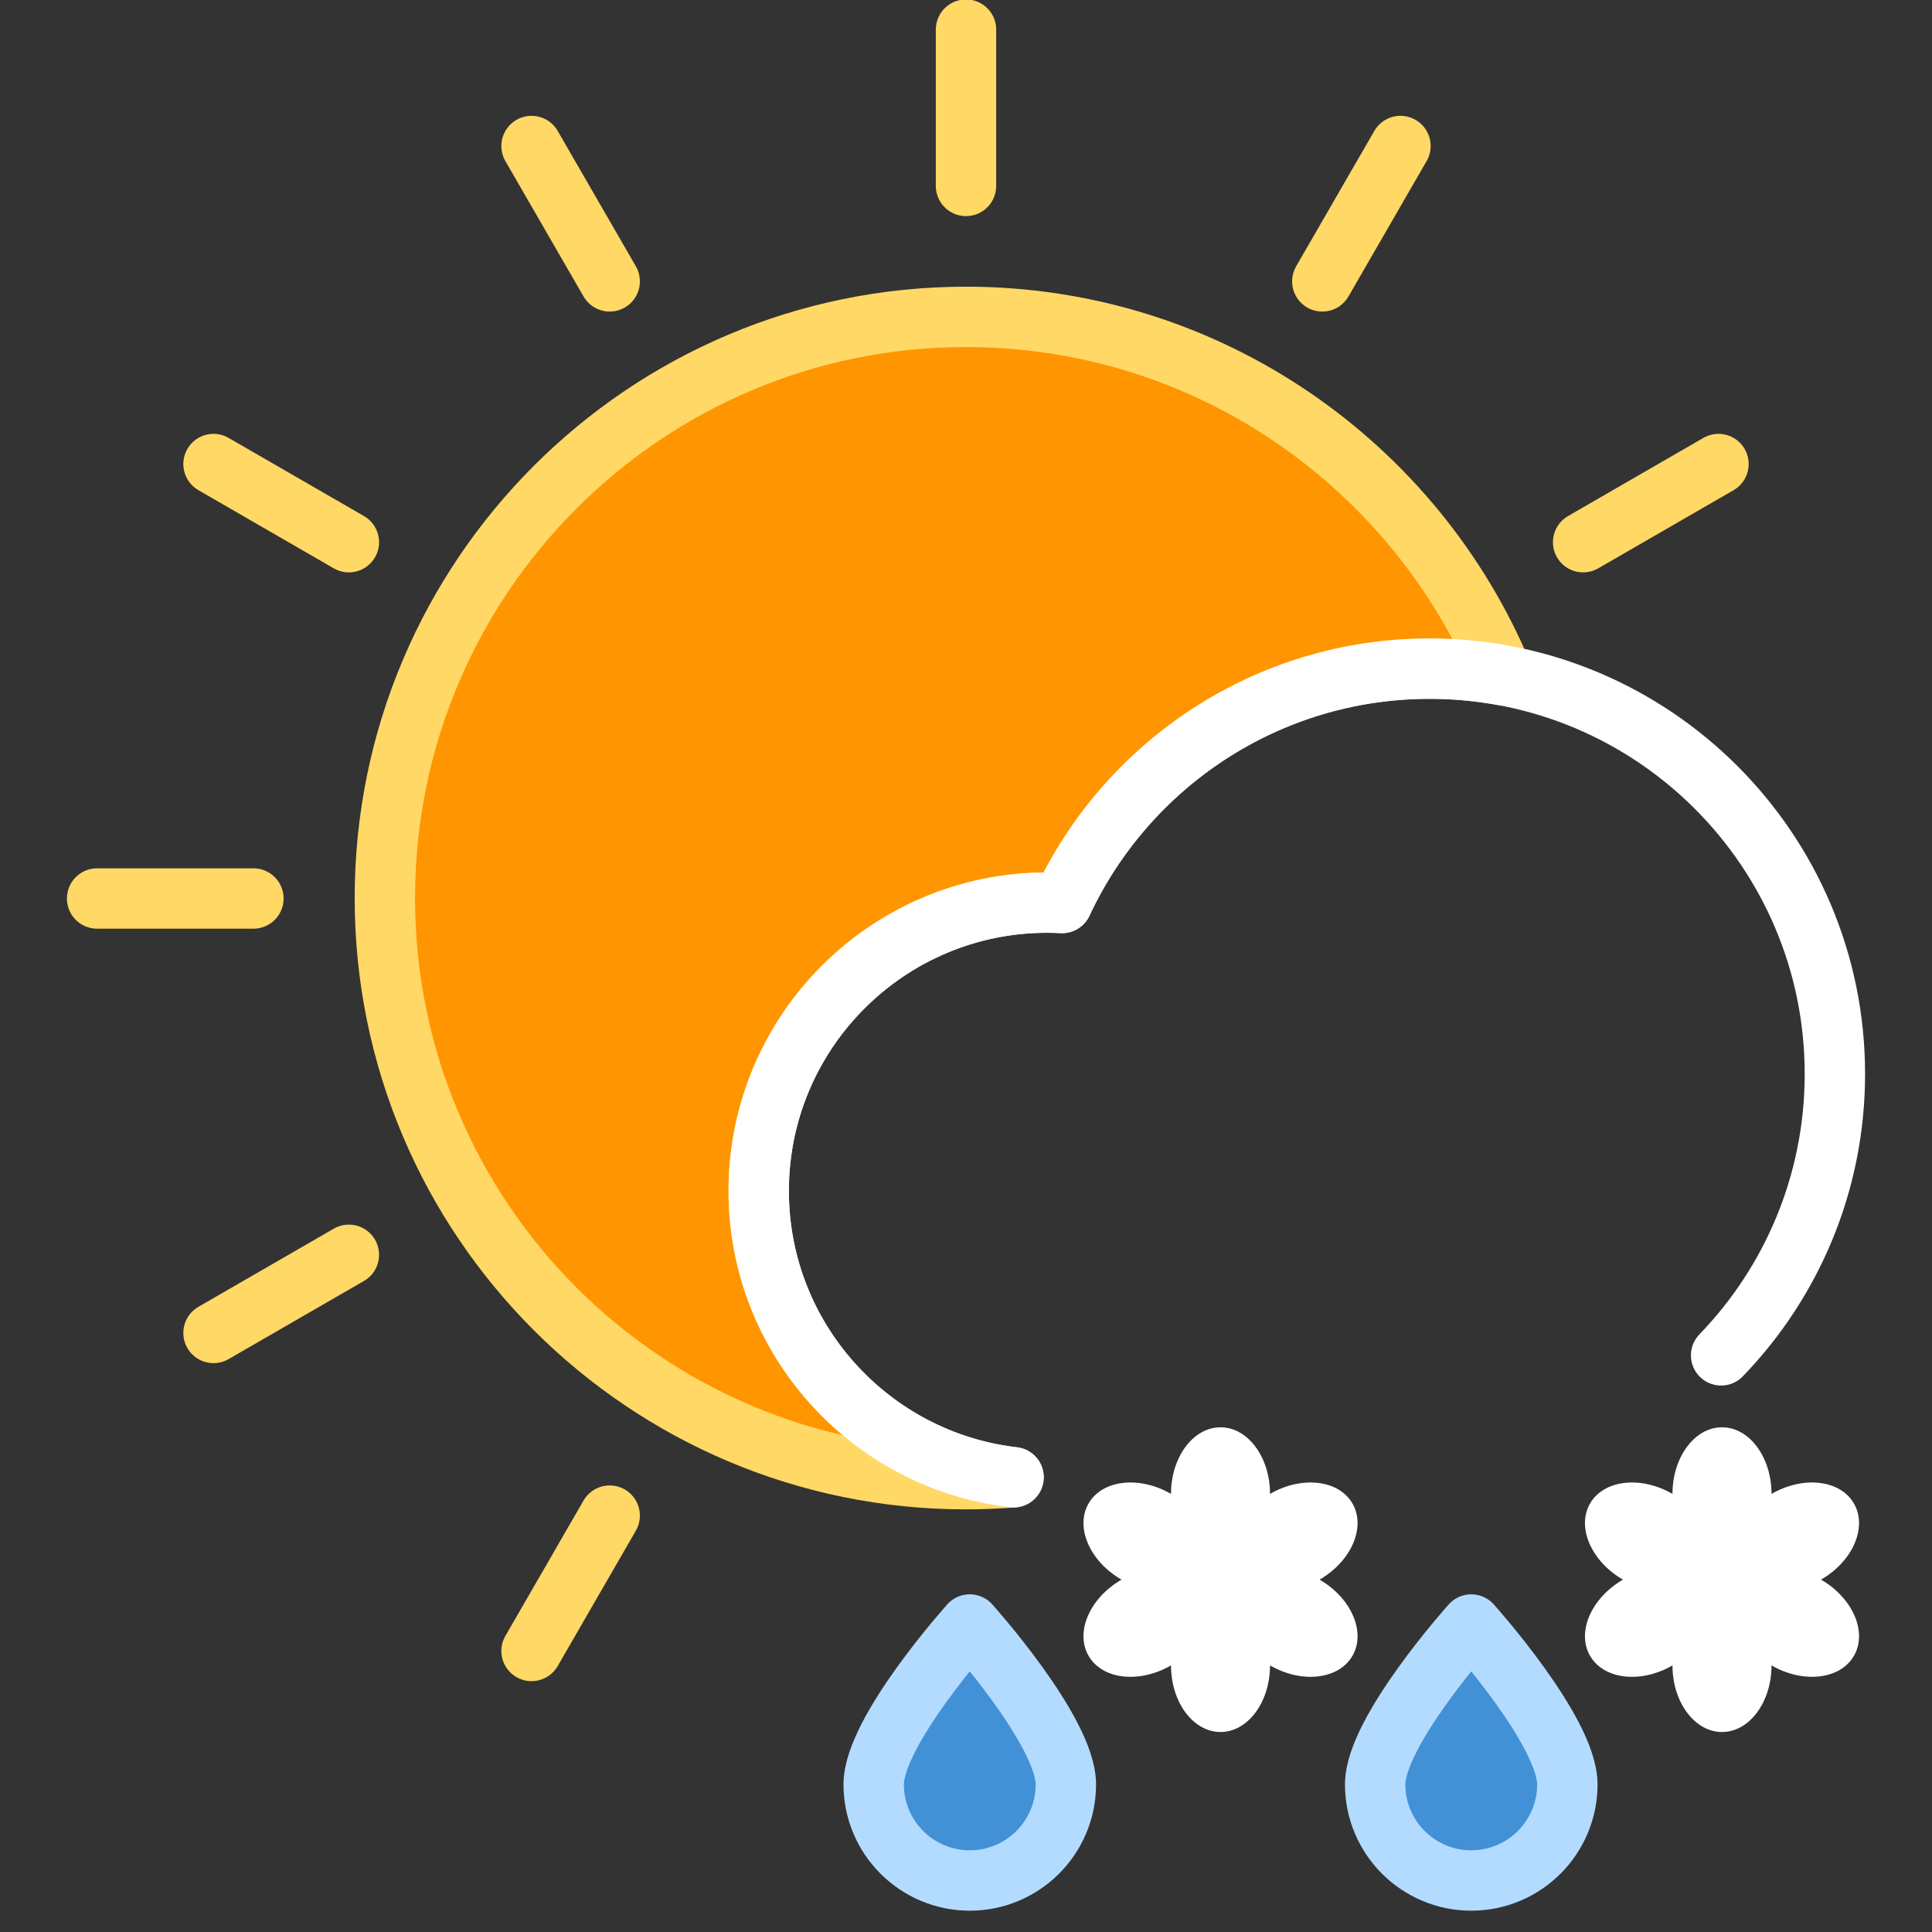
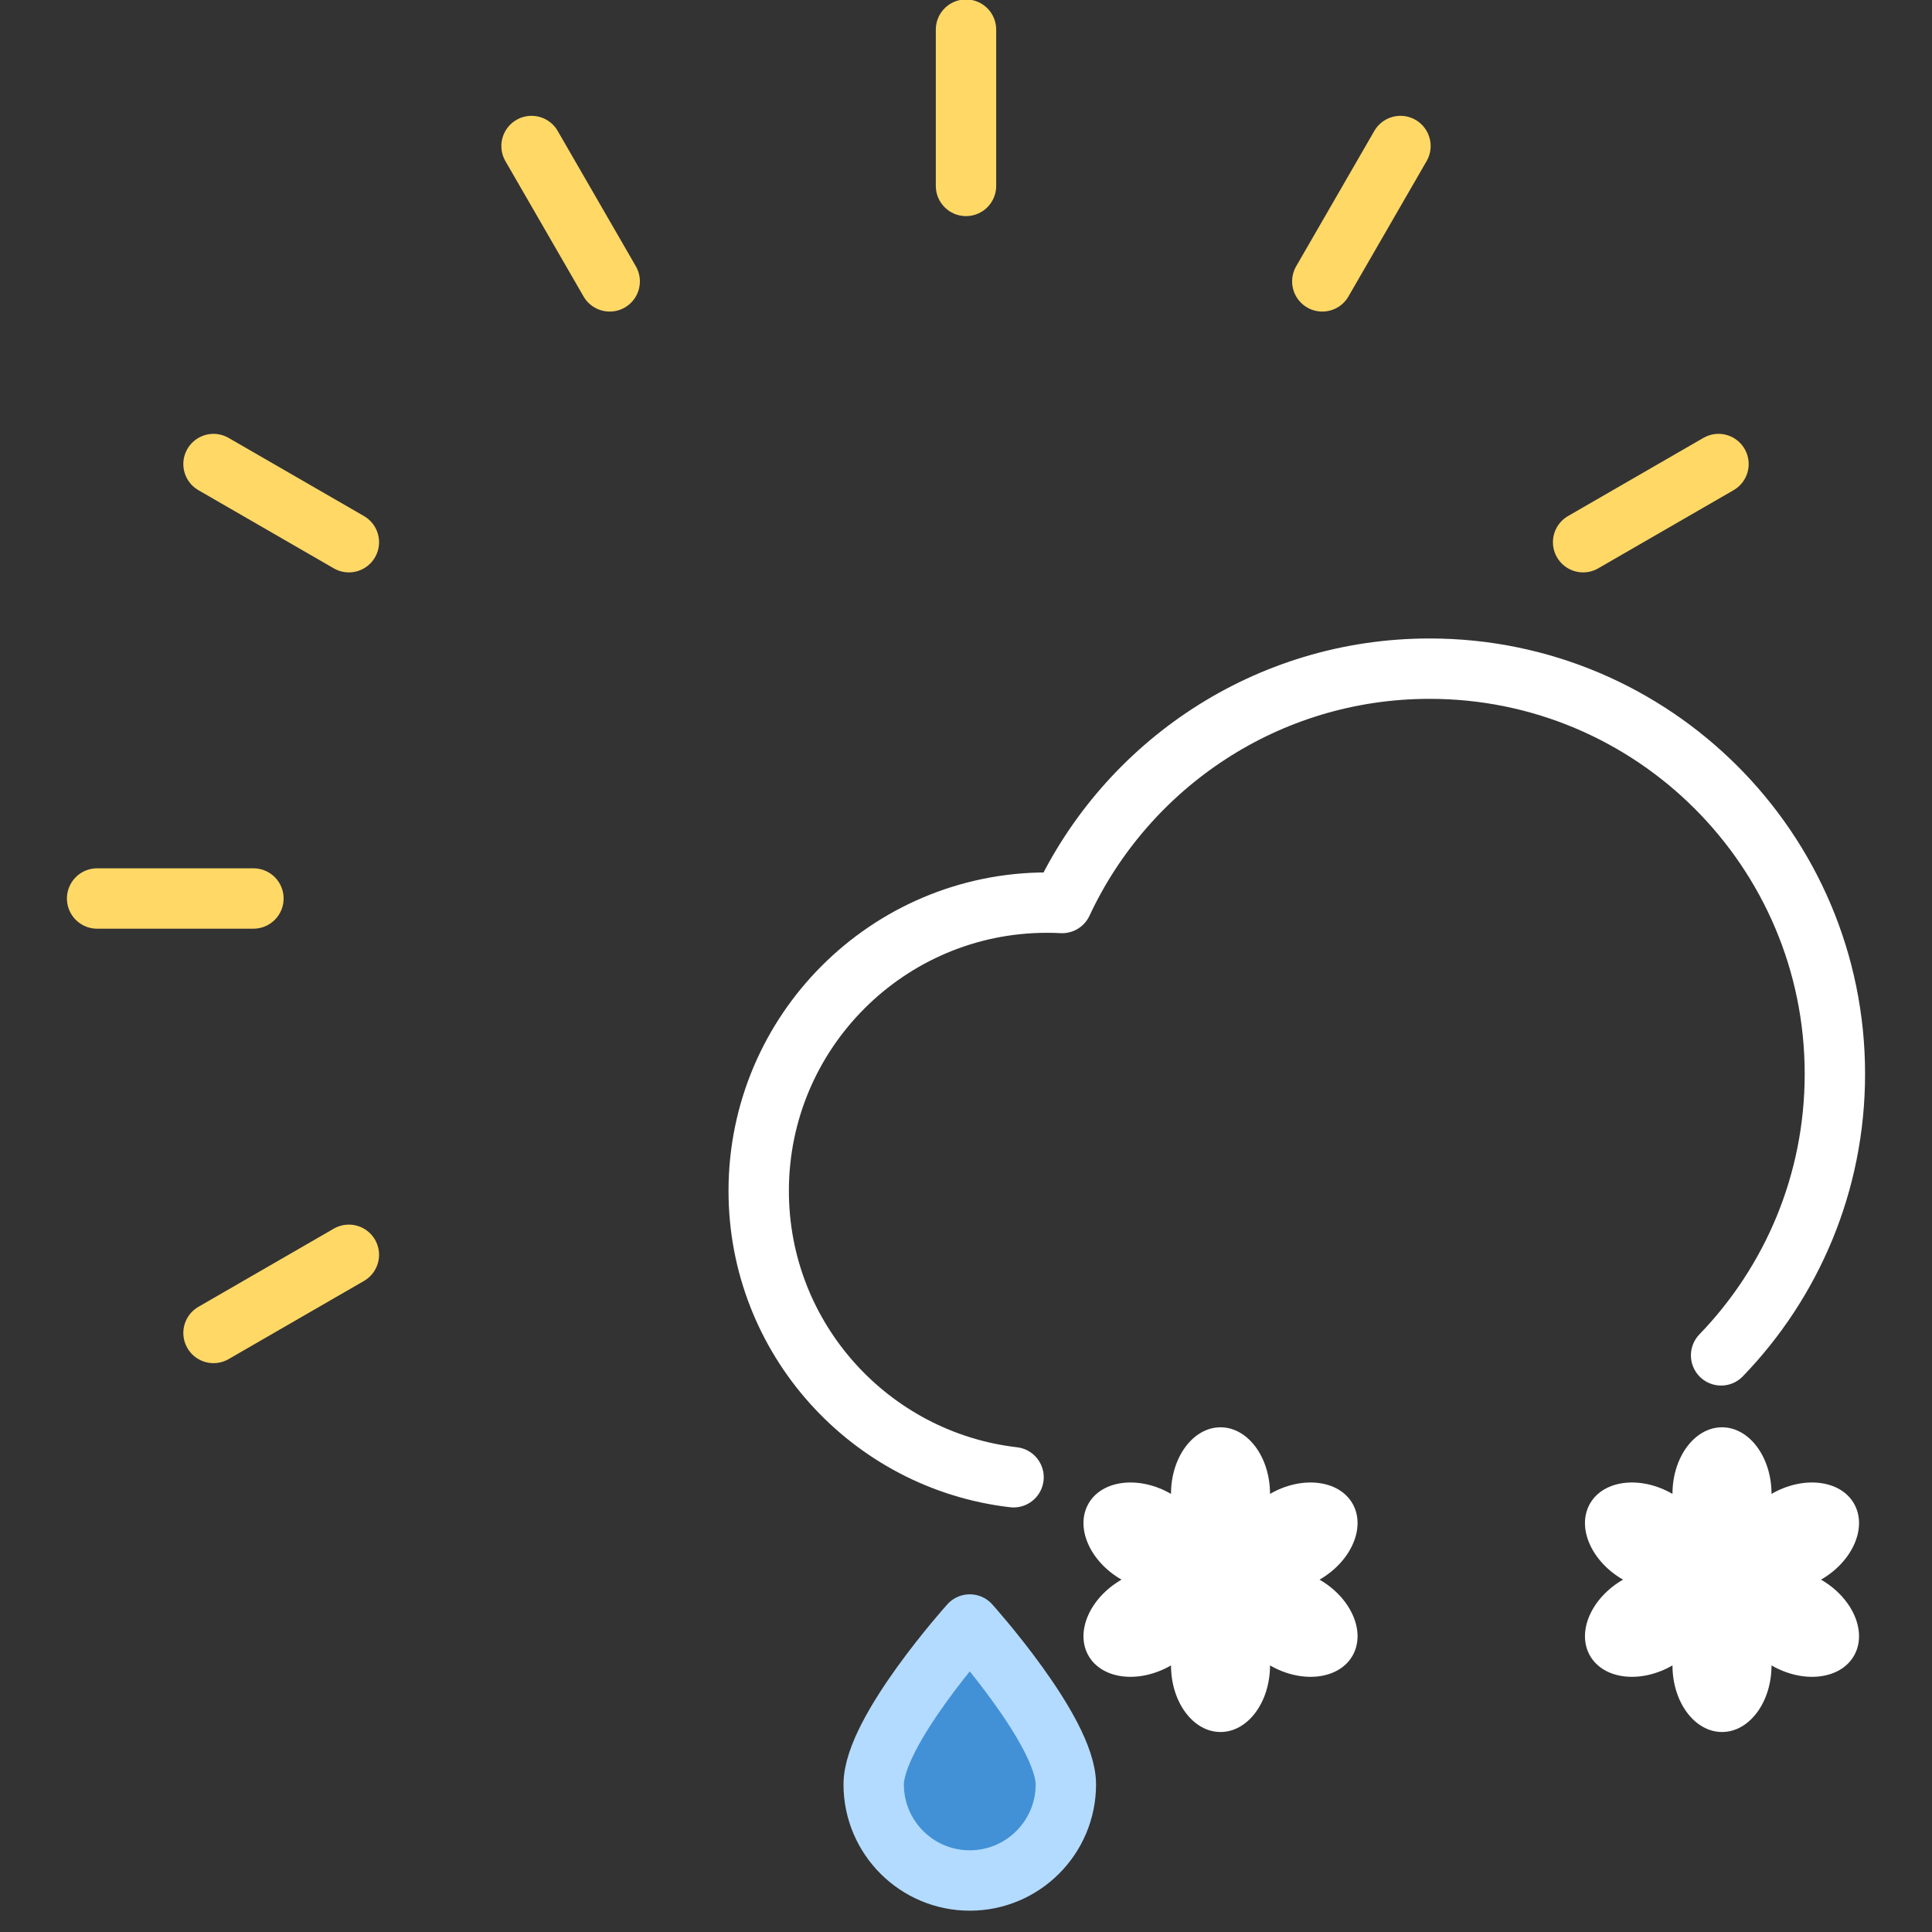
<svg xmlns="http://www.w3.org/2000/svg" width="100%" height="100%" viewBox="0 0 64 64" version="1.1" xml:space="preserve" style="fill-rule:evenodd;clip-rule:evenodd;stroke-linecap:round;stroke-linejoin:round;stroke-miterlimit:1.5;">
  <rect x="0" y="0" width="64" height="64" fill="#333333" stroke="none" />
  <rect id="icon-m-weather-d221-light" x="0" y="0" width="64" height="64" style="fill:none;" />
  <clipPath id="_clip1">
    <rect x="0" y="0" width="64" height="64" />
  </clipPath>
  <g clip-path="url(#_clip1)">
    <g>
      <path d="M32,0.981l0,5.178" style="fill:none;stroke:#ffd866;stroke-width:2px;" />
      <path d="M46.392,4.837l-2.589,4.484" style="fill:none;stroke:#ffd866;stroke-width:2px;" />
      <path d="M56.927,15.372l-4.484,2.589" style="fill:none;stroke:#ffd866;stroke-width:2px;" />
-       <path d="M20.197,50.207l-2.589,4.484" style="fill:none;stroke:#ffd866;stroke-width:2px;" />
      <path d="M11.557,41.567l-4.484,2.589" style="fill:none;stroke:#ffd866;stroke-width:2px;" />
      <path d="M8.395,29.764l-5.178,0" style="fill:none;stroke:#ffd866;stroke-width:2px;" />
      <path d="M11.557,17.961l-4.484,-2.589" style="fill:none;stroke:#ffd866;stroke-width:2px;" />
      <path d="M20.197,9.321l-2.589,-4.484" style="fill:none;stroke:#ffd866;stroke-width:2px;" />
    </g>
-     <path d="M33.576,48.936c-0.52,0.042 -1.046,0.064 -1.576,0.064c-10.625,0 -19.251,-8.626 -19.251,-19.251c0,-10.625 8.626,-19.252 19.251,-19.252c8.011,0 14.886,4.905 17.784,11.872c-0.787,-0.144 -1.598,-0.219 -2.426,-0.219c-5.387,0 -10.037,3.18 -12.174,7.763c-0.166,-0.009 -0.333,-0.013 -0.501,-0.013c-5.27,0 -9.55,4.279 -9.55,9.55c0,4.896 3.693,8.937 8.443,9.486Z" style="fill:#ff9501;stroke:#ffd866;stroke-width:2px;stroke-linecap:butt;" />
    <path d="M33.575,48.936c-4.749,-0.55 -8.442,-4.59 -8.442,-9.486c0,-5.271 4.28,-9.55 9.55,-9.55c0.168,0 0.335,0.004 0.501,0.013c2.137,-4.583 6.787,-7.763 12.174,-7.763c7.41,0 13.425,6.016 13.425,13.425c0,3.62 -1.436,6.908 -3.769,9.323" style="fill:none;stroke:#fff;stroke-width:2px;" />
    <path d="M38.791,49.487c0,-1.218 0.735,-2.206 1.64,-2.206c0.905,0 1.64,0.988 1.64,2.206c1.055,-0.609 2.278,-0.466 2.731,0.318c0.453,0.784 -0.036,1.914 -1.09,2.523c1.054,0.609 1.543,1.739 1.09,2.523c-0.453,0.785 -1.676,0.927 -2.731,0.318c0,1.218 -0.735,2.206 -1.64,2.206c-0.905,0 -1.64,-0.988 -1.64,-2.206c-1.054,0.609 -2.278,0.467 -2.731,-0.318c-0.452,-0.784 0.036,-1.914 1.091,-2.523c-1.055,-0.609 -1.543,-1.739 -1.091,-2.523c0.453,-0.784 1.677,-0.927 2.731,-0.318Z" style="fill:#fff;" />
    <path d="M55.403,49.487c0,-1.218 0.735,-2.206 1.641,-2.206c0.905,0 1.64,0.988 1.64,2.206c1.054,-0.609 2.278,-0.466 2.73,0.318c0.453,0.784 -0.035,1.914 -1.09,2.523c1.055,0.609 1.543,1.739 1.09,2.523c-0.452,0.785 -1.676,0.927 -2.73,0.318c0,1.218 -0.735,2.206 -1.64,2.206c-0.906,0 -1.641,-0.988 -1.641,-2.206c-1.054,0.609 -2.278,0.467 -2.73,-0.318c-0.453,-0.784 0.036,-1.914 1.09,-2.523c-1.054,-0.609 -1.543,-1.739 -1.09,-2.523c0.452,-0.784 1.676,-0.927 2.73,-0.318Z" style="fill:#fff;" />
    <path d="M32.125,53.814c0,0 3.183,3.54 3.183,5.297c0,1.756 -1.426,3.183 -3.183,3.183c-1.757,0 -3.183,-1.427 -3.183,-3.183c0,-1.757 3.183,-5.297 3.183,-5.297Z" style="fill:#4291d7;stroke:#b3dbff;stroke-width:2px;" />
-     <path d="M48.737,53.814c0,0 3.184,3.54 3.184,5.297c0,1.756 -1.427,3.183 -3.184,3.183c-1.756,0 -3.183,-1.427 -3.183,-3.183c0,-1.757 3.183,-5.297 3.183,-5.297Z" style="fill:#4291d7;stroke:#b3dbff;stroke-width:2px;" />
  </g>
</svg>